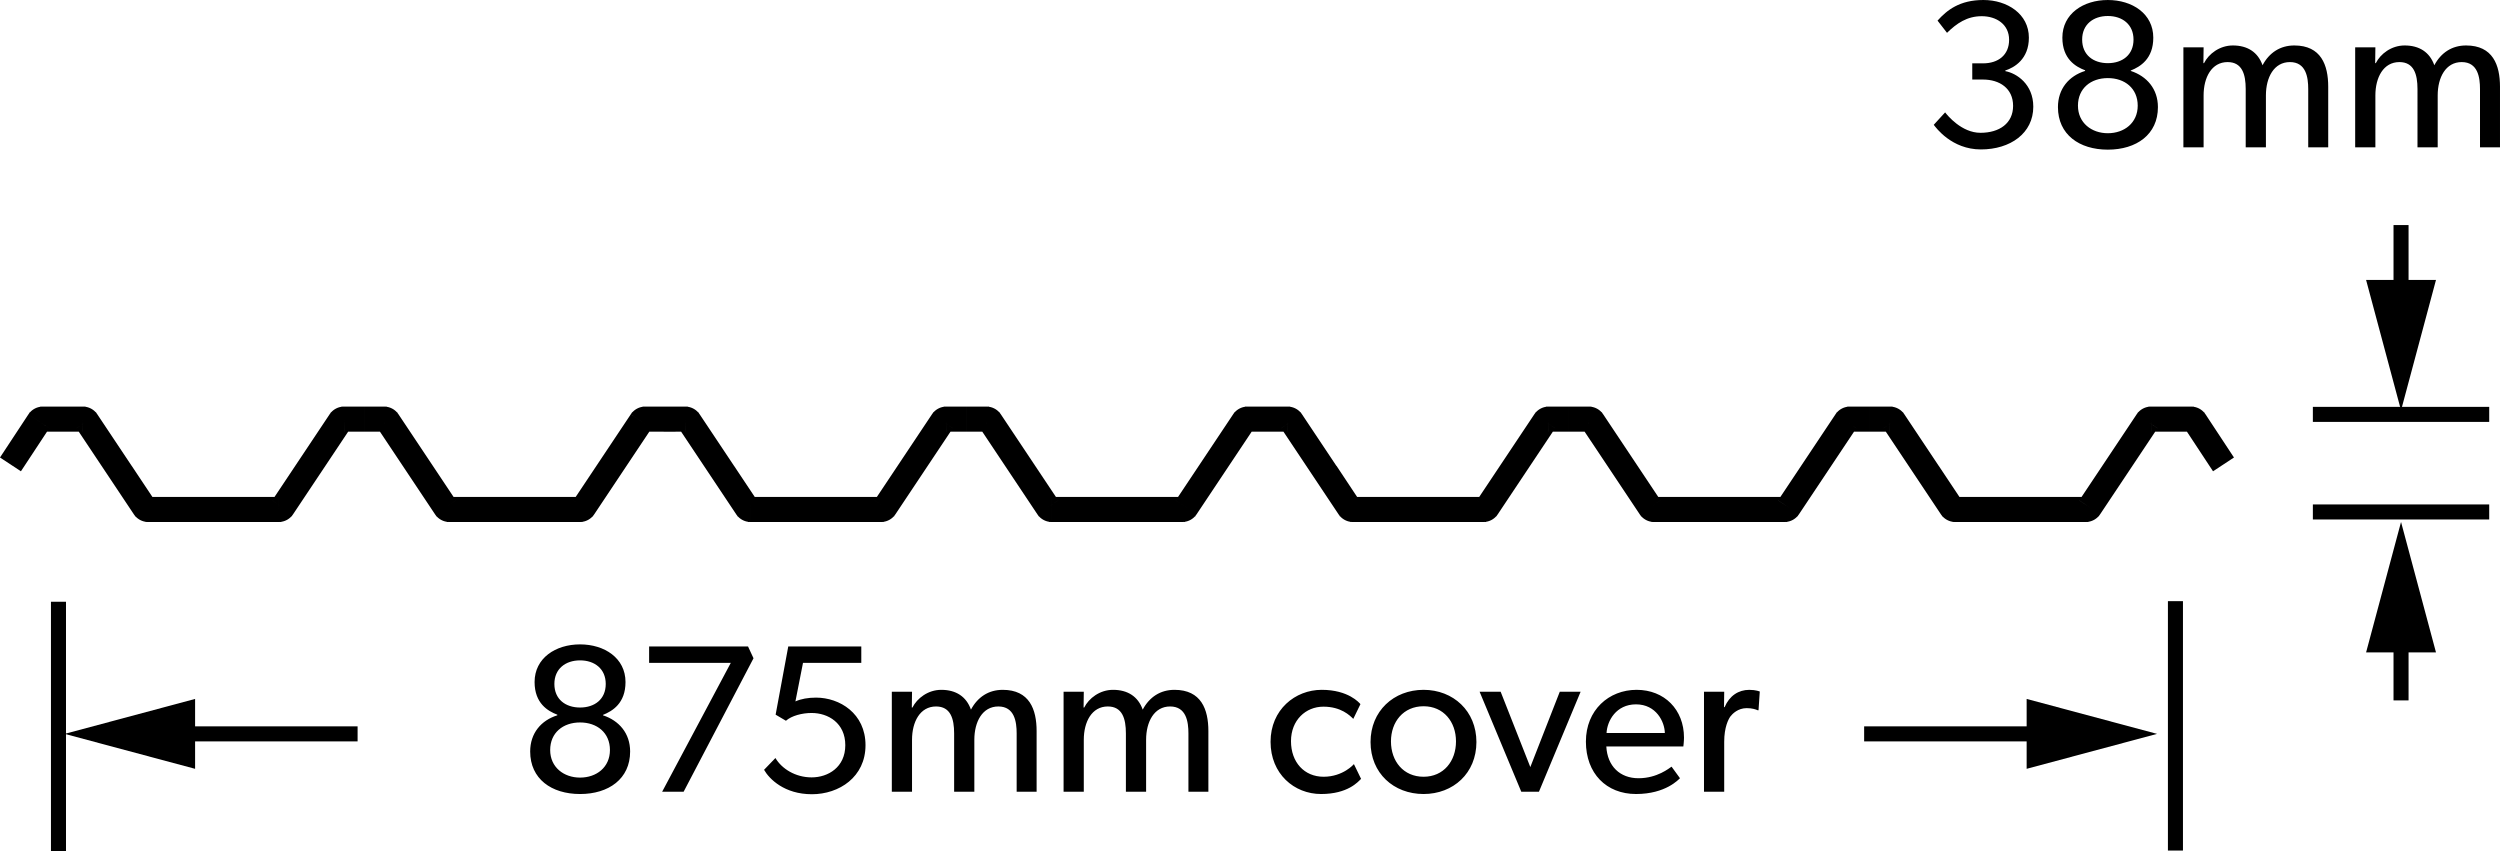
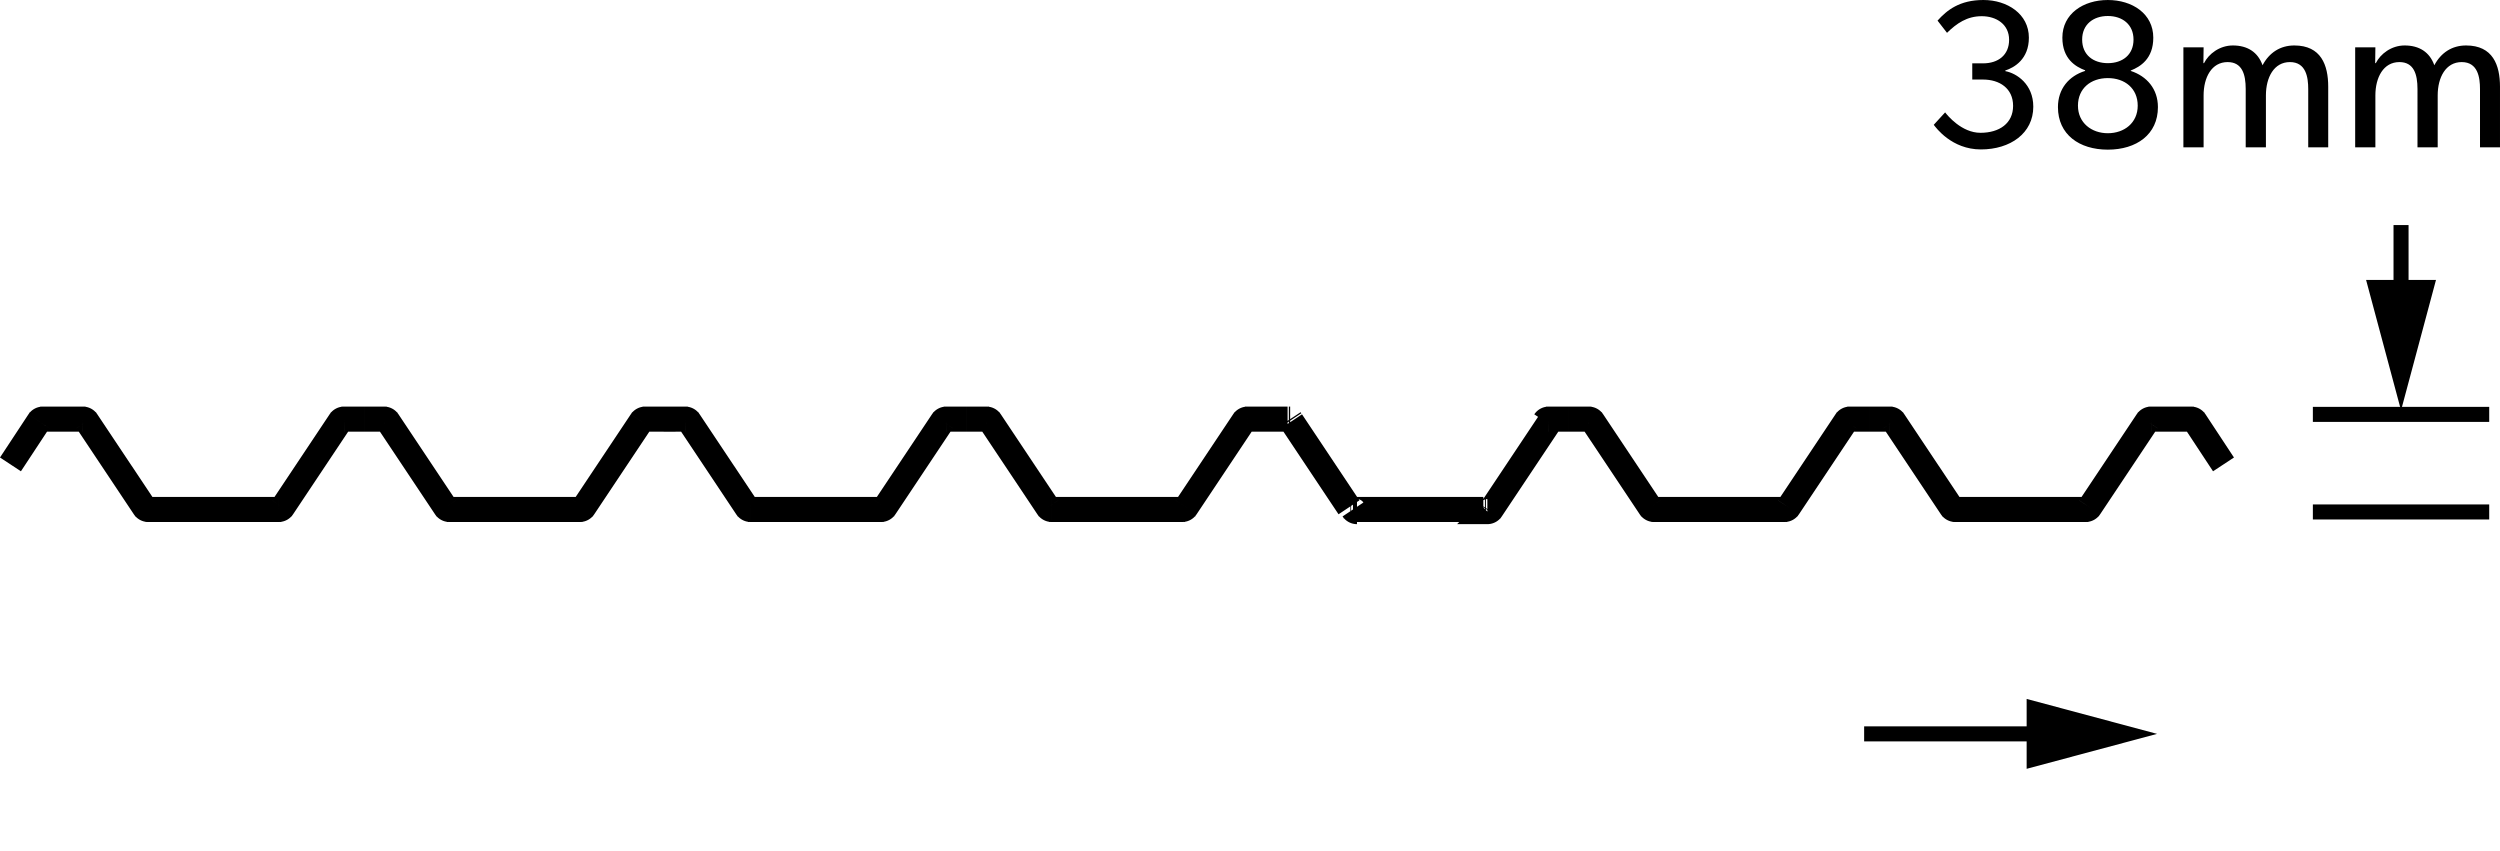
<svg xmlns="http://www.w3.org/2000/svg" xml:space="preserve" style="enable-background:new 0 0 249.389 84.907" viewBox="0 0 249.389 84.907">
-   <path d="M186.535 41.81h1.996m.126 0h.131m25.537 0h.111m.147 0h1.995m-1.995 0a.478.478 0 0 0-.4.214m-19.386 8.799h.072m.185 0h13.005m.16 0h.098m-19.529-9.013.071.106m.072.108 5.723 8.585m-5.723-8.585a.48.48 0 0 0-.4-.214m6.123 8.799a.48.48 0 0 0 .4.214m-.297-.059.04.059m19.483-8.946.045-.067m-.142.214-5.724 8.585m-.4.214a.48.48 0 0 0 .4-.214m-.099.149-.043.065m-21.782-9.013h-1.996m-.127 0h-.131m-25.537 0h-.11m-.147 0h-1.996m2.396.214a.48.48 0 0 0-.4-.214m19.786 9.013h-.073m-.185 0H165.01m-.159 0h-.098m19.528-9.013-.071.106m-.071.108-5.724 8.585m6.124-8.799a.48.48 0 0 0-.4.214m-6.124 8.799a.48.48 0 0 0 .4-.214m-.103.155-.039.059m-19.484-8.946-.045-.067m.143.214 5.723 8.585m0 0a.48.48 0 0 0 .4.214m-.301-.065.044.065m-38.306-9.013h1.996m.127 0h.131m25.536 0h.111m.147 0h1.996m-1.996 0a.48.48 0 0 0-.4.214m-19.386 8.799h.073m.185 0h13.005m.159 0h.098m-19.528-9.013.07.106m.072.108 5.724 8.585m-5.724-8.585a.48.48 0 0 0-.4-.214m6.124 8.799a.48.48 0 0 0 .4.214m-.297-.059.039.059m19.484-8.946.044-.067m-.142.214-5.724 8.585m-.399.214a.48.48 0 0 0 .4-.214m-.1.149-.043.065M66.36 41.81h1.996m.126 0h.131m25.537 0h.11m.147 0h1.996m-1.996 0a.48.48 0 0 0-.4.214m-19.385 8.799h.072m.185 0h13.005m.16 0h.097M68.613 41.81l.071.106m.072.108 5.723 8.585m-5.723-8.585a.48.48 0 0 0-.4-.214m6.123 8.799a.48.48 0 0 0 .4.214m-.297-.059.04.059m19.483-8.946.045-.067m-.143.214-5.723 8.585m-.4.214a.48.48 0 0 0 .4-.214m-.099.149-.044.065m38.306-9.013h-1.996m-.126 0h-.131m-25.537 0h-.111m-.147 0h-1.996m2.396.214a.48.48 0 0 0-.4-.214m19.786 9.013h-.073m-.184 0h-13.005m-.16 0h-.098m19.529-9.013-.071.106m-.072.108-5.723 8.585m6.123-8.799a.48.48 0 0 0-.4.214m-6.123 8.799a.48.48 0 0 0 .4-.214m-.103.155-.04.059m-19.483-8.946-.045-.067m.142.214 5.724 8.585m0 0a.48.48 0 0 0 .4.214m-.301-.065.043.065m114.167-9.013h-.111m-.148 0h-1.995m2.396.216a.48.48 0 0 0-.401-.216m.304.067-.045-.067m.142.216 2.832 4.3M6.272 41.81H4.278m0 0a.48.48 0 0 0-.401.216m.272-.216h-.13m0 0-.071.106m-.072.11-2.832 4.3M66.36 41.81h-1.996m-.127 0h-.131m-25.537 0h-.11m-.147 0h-1.996m2.396.214a.48.48 0 0 0-.4-.214m19.785 9.013h-.072m-.185 0H44.835m-.16 0h-.097m19.528-9.013-.071.106m-.072.108-5.723 8.585m6.124-8.799a.48.48 0 0 0-.4.214m-6.124 8.799a.48.48 0 0 0 .4-.214m-.103.155-.04.059m-19.483-8.946-.045-.067m.143.214 5.723 8.585m0 0a.48.48 0 0 0 .4.214m-.301-.065.044.065M6.272 41.81h1.996m.127 0h.13m25.538 0h.11m.147 0h1.996m-1.996 0a.48.48 0 0 0-.4.214m-19.386 8.799h.073m.184 0h13.005m.16 0h.098M8.525 41.81l.071.106m.072.108 5.723 8.585m-5.723-8.585a.48.48 0 0 0-.4-.214m6.123 8.799a.48.48 0 0 0 .4.214m-.297-.059.04.059m19.484-8.946.045-.067m-.143.214-5.724 8.585m-.4.214a.48.48 0 0 0 .4-.214m-.099.149-.043.065" style="fill:none;stroke:#000;stroke-width:2.5;stroke-miterlimit:10" />
-   <path d="M5.833 60.028v24.879m211.179-24.938v24.879M17.084 73.208h18.588" style="fill:none;stroke:#000;stroke-width:1.5" />
-   <path d="M19.462 76.694 6.453 73.208l13.009-3.486z" />
+   <path d="M186.535 41.81h1.996m.126 0h.131m25.537 0h.111m.147 0h1.995m-1.995 0a.478.478 0 0 0-.4.214m-19.386 8.799h.072m.185 0h13.005m.16 0h.098m-19.529-9.013.071.106m.072.108 5.723 8.585m-5.723-8.585a.48.48 0 0 0-.4-.214m6.123 8.799a.48.48 0 0 0 .4.214m-.297-.059.04.059m19.483-8.946.045-.067m-.142.214-5.724 8.585m-.4.214a.48.48 0 0 0 .4-.214m-.099.149-.043.065m-21.782-9.013h-1.996m-.127 0h-.131m-25.537 0h-.11m-.147 0h-1.996m2.396.214a.48.48 0 0 0-.4-.214m19.786 9.013h-.073m-.185 0H165.01m-.159 0h-.098m19.528-9.013-.071.106m-.071.108-5.724 8.585m6.124-8.799a.48.48 0 0 0-.4.214m-6.124 8.799a.48.48 0 0 0 .4-.214m-.103.155-.039.059m-19.484-8.946-.045-.067m.143.214 5.723 8.585m0 0a.48.48 0 0 0 .4.214m-.301-.065.044.065m-38.306-9.013h1.996m.127 0h.131m25.536 0h.111m.147 0h1.996m-1.996 0a.48.48 0 0 0-.4.214m-19.386 8.799h.073m.185 0h13.005m.159 0h.098m-19.528-9.013.07.106m.072.108 5.724 8.585m-5.724-8.585m6.124 8.799a.48.48 0 0 0 .4.214m-.297-.059.039.059m19.484-8.946.044-.067m-.142.214-5.724 8.585m-.399.214a.48.48 0 0 0 .4-.214m-.1.149-.043.065M66.36 41.81h1.996m.126 0h.131m25.537 0h.11m.147 0h1.996m-1.996 0a.48.48 0 0 0-.4.214m-19.385 8.799h.072m.185 0h13.005m.16 0h.097M68.613 41.81l.071.106m.072.108 5.723 8.585m-5.723-8.585a.48.48 0 0 0-.4-.214m6.123 8.799a.48.48 0 0 0 .4.214m-.297-.059.04.059m19.483-8.946.045-.067m-.143.214-5.723 8.585m-.4.214a.48.48 0 0 0 .4-.214m-.099.149-.044.065m38.306-9.013h-1.996m-.126 0h-.131m-25.537 0h-.111m-.147 0h-1.996m2.396.214a.48.48 0 0 0-.4-.214m19.786 9.013h-.073m-.184 0h-13.005m-.16 0h-.098m19.529-9.013-.071.106m-.072.108-5.723 8.585m6.123-8.799a.48.48 0 0 0-.4.214m-6.123 8.799a.48.48 0 0 0 .4-.214m-.103.155-.04.059m-19.483-8.946-.045-.067m.142.214 5.724 8.585m0 0a.48.48 0 0 0 .4.214m-.301-.065.043.065m114.167-9.013h-.111m-.148 0h-1.995m2.396.216a.48.48 0 0 0-.401-.216m.304.067-.045-.067m.142.216 2.832 4.3M6.272 41.81H4.278m0 0a.48.48 0 0 0-.401.216m.272-.216h-.13m0 0-.071.106m-.072.11-2.832 4.3M66.36 41.81h-1.996m-.127 0h-.131m-25.537 0h-.11m-.147 0h-1.996m2.396.214a.48.48 0 0 0-.4-.214m19.785 9.013h-.072m-.185 0H44.835m-.16 0h-.097m19.528-9.013-.071.106m-.072.108-5.723 8.585m6.124-8.799a.48.48 0 0 0-.4.214m-6.124 8.799a.48.48 0 0 0 .4-.214m-.103.155-.04.059m-19.483-8.946-.045-.067m.143.214 5.723 8.585m0 0a.48.48 0 0 0 .4.214m-.301-.065.044.065M6.272 41.81h1.996m.127 0h.13m25.538 0h.11m.147 0h1.996m-1.996 0a.48.48 0 0 0-.4.214m-19.386 8.799h.073m.184 0h13.005m.16 0h.098M8.525 41.81l.071.106m.072.108 5.723 8.585m-5.723-8.585a.48.48 0 0 0-.4-.214m6.123 8.799a.48.48 0 0 0 .4.214m-.297-.059.04.059m19.484-8.946.045-.067m-.143.214-5.724 8.585m-.4.214a.48.48 0 0 0 .4-.214m-.099.149-.043.065" style="fill:none;stroke:#000;stroke-width:2.5;stroke-miterlimit:10" />
  <path d="M230.721 51.071h17.592m-17.592-9.734h17.592m-8.796-11.031v-7.854" style="fill:none;stroke:#000;stroke-width:1.5" />
  <path d="m243.003 27.928-3.486 13.009-3.486-13.009z" />
-   <path d="M239.517 62.701v7.168" style="fill:none;stroke:#000;stroke-width:1.5" />
-   <path d="m236.031 65.079 3.486-13.009 3.486 13.009zM57.864 79.208c-2.855 0-4.976-1.512-4.976-4.241 0-1.826 1.092-3.107 2.708-3.611v-.062c-.945-.357-2.268-1.134-2.268-3.255 0-2.394 2.1-3.758 4.535-3.758s4.535 1.364 4.535 3.758c0 2.121-1.302 2.897-2.247 3.275v.042c1.596.525 2.708 1.785 2.708 3.611.002 2.729-2.14 4.241-4.995 4.241zm0-7.139c-1.701 0-2.981 1.029-2.981 2.751s1.365 2.75 2.981 2.75c1.638 0 2.981-1.028 2.981-2.75s-1.28-2.751-2.981-2.751zm0-6.193c-1.449 0-2.562.84-2.562 2.352 0 1.532 1.113 2.352 2.562 2.352s2.562-.819 2.562-2.352c-.001-1.512-1.113-2.352-2.562-2.352zm17.303-.21-6.971 13.312h-2.142l6.845-12.85h-8.146V64.49h9.868l.546 1.176zm5.818 13.563c-2.729 0-4.241-1.512-4.766-2.436l1.134-1.176c.63 1.07 1.995 1.932 3.611 1.932 1.638 0 3.359-1.008 3.359-3.213 0-2.204-1.701-3.212-3.359-3.212-.945 0-1.995.272-2.562.776l-1.029-.608 1.26-6.803h7.286v1.638h-5.816l-.756 3.842c.567-.252 1.26-.378 2.058-.378 2.352 0 4.934 1.575 4.934 4.745 0 3.172-2.624 4.893-5.354 4.893zm22.427-.251h-1.995v-5.816c0-1.154-.21-2.688-1.827-2.688-1.596 0-2.394 1.533-2.394 3.317v5.187H95.18v-5.816c0-1.47-.357-2.688-1.806-2.688-1.596 0-2.394 1.533-2.394 3.317v5.187h-2.016v-9.974h2.016l-.021 1.575h.063c.462-.924 1.554-1.764 2.876-1.764 1.47 0 2.499.672 2.96 1.974.672-1.26 1.764-1.974 3.17-1.974 2.667 0 3.38 1.952 3.38 4.115v6.048zm17.135 0h-1.995v-5.816c0-1.154-.21-2.688-1.827-2.688-1.596 0-2.394 1.533-2.394 3.317v5.187h-2.016v-5.816c0-1.47-.357-2.688-1.806-2.688-1.596 0-2.394 1.533-2.394 3.317v5.187h-2.016v-9.974h2.016l-.021 1.575h.063c.462-.924 1.554-1.764 2.876-1.764 1.47 0 2.499.672 2.96 1.974.672-1.26 1.764-1.974 3.17-1.974 2.667 0 3.38 1.952 3.38 4.115v6.048zm15.226-1.282c-.294.294-1.322 1.512-3.989 1.512-2.688 0-5.039-2.016-5.039-5.207 0-3.212 2.457-5.186 5.103-5.186 2.666 0 3.758 1.302 3.863 1.428l-.714 1.47c-.336-.336-1.218-1.218-2.981-1.218s-3.233 1.344-3.233 3.443 1.322 3.548 3.254 3.548c1.953 0 3.023-1.26 3.023-1.26l.713 1.47zm6.237 1.512c-2.981 0-5.291-2.078-5.291-5.186 0-3.087 2.31-5.207 5.291-5.207 2.961 0 5.271 2.12 5.271 5.207 0 3.108-2.31 5.186-5.271 5.186zm0-8.755c-2.016 0-3.254 1.554-3.254 3.506 0 1.974 1.238 3.527 3.254 3.527 1.995 0 3.233-1.554 3.233-3.527.001-1.952-1.238-3.506-3.233-3.506zm15.666-1.449-4.157 9.974h-1.764l-4.157-9.974h2.1l2.96 7.517 2.939-7.517h2.079zm10.248 5.459h-7.685c.105 1.974 1.365 3.171 3.213 3.171 1.868 0 3.065-1.008 3.296-1.155l.84 1.155c-.126.104-1.406 1.574-4.388 1.574-2.961 0-4.997-2.058-4.997-5.228 0-3.149 2.288-5.165 5.06-5.165s4.725 1.974 4.725 4.766c0 .378-.064.882-.064.882zm-1.847-1.344c-.021-1.112-.86-2.855-2.876-2.855-1.995 0-2.877 1.659-2.939 2.855h5.815zm9.345-2.267h-.084c-.189-.084-.546-.21-1.092-.21-.882 0-1.428.567-1.638.84-.189.273-.609 1.05-.609 2.52v4.977h-2.016v-9.974H172l-.021 1.533h.062c.483-1.134 1.386-1.722 2.457-1.722.672 0 1.05.168 1.05.168l-.126 1.868z" />
  <path d="M204.547 73.208h-18.588" style="fill:none;stroke:#000;stroke-width:1.5" />
  <path d="m202.169 69.722 13.009 3.486-13.009 3.486zm-4.564-54.815c-2.919 0-4.493-2.184-4.703-2.457l1.134-1.239c.23.294 1.638 2.037 3.527 2.037s3.254-.945 3.254-2.688-1.344-2.625-3.002-2.625h-1.071V6.32h1.071c1.532 0 2.604-.84 2.604-2.352 0-1.533-1.26-2.352-2.729-2.352s-2.499.714-3.465 1.659l-.944-1.218C194.224 1.008 195.484 0 197.857 0c2.372 0 4.535 1.386 4.535 3.758 0 2.142-1.449 2.981-2.352 3.275v.063c1.134.21 2.792 1.302 2.792 3.548.001 2.647-2.287 4.263-5.227 4.263zm12.663.021c-2.855 0-4.977-1.512-4.977-4.241 0-1.827 1.092-3.107 2.709-3.611v-.063c-.945-.357-2.268-1.134-2.268-3.254 0-2.394 2.1-3.758 4.535-3.758s4.535 1.365 4.535 3.758c0 2.121-1.302 2.897-2.247 3.275v.042c1.596.525 2.709 1.785 2.709 3.611.001 2.73-2.14 4.241-4.996 4.241zm0-7.138c-1.701 0-2.981 1.029-2.981 2.75s1.364 2.75 2.981 2.75c1.638 0 2.981-1.029 2.981-2.75s-1.281-2.75-2.981-2.75zm0-6.194c-1.449 0-2.562.84-2.562 2.352 0 1.533 1.112 2.352 2.562 2.352 1.448 0 2.562-.819 2.562-2.352 0-1.512-1.114-2.352-2.562-2.352zm21.985 13.101h-1.995V8.881c0-1.155-.21-2.688-1.826-2.688-1.596 0-2.394 1.533-2.394 3.317v5.186h-2.016V8.881c0-1.47-.357-2.688-1.806-2.688-1.596 0-2.394 1.533-2.394 3.317v5.186h-2.016V4.724h2.016l-.021 1.575h.063c.462-.924 1.554-1.764 2.876-1.764 1.47 0 2.499.672 2.961 1.974.672-1.26 1.764-1.974 3.17-1.974 2.667 0 3.381 1.953 3.381 4.115v6.047zm17.136 0h-1.995V8.881c0-1.155-.21-2.688-1.826-2.688-1.596 0-2.394 1.533-2.394 3.317v5.186h-2.016V8.881c0-1.47-.357-2.688-1.806-2.688-1.596 0-2.394 1.533-2.394 3.317v5.186h-2.016V4.724h2.016l-.021 1.575H237c.462-.924 1.554-1.764 2.876-1.764 1.47 0 2.499.672 2.961 1.974.672-1.26 1.764-1.974 3.17-1.974 2.667 0 3.381 1.953 3.381 4.115v6.047z" />
</svg>